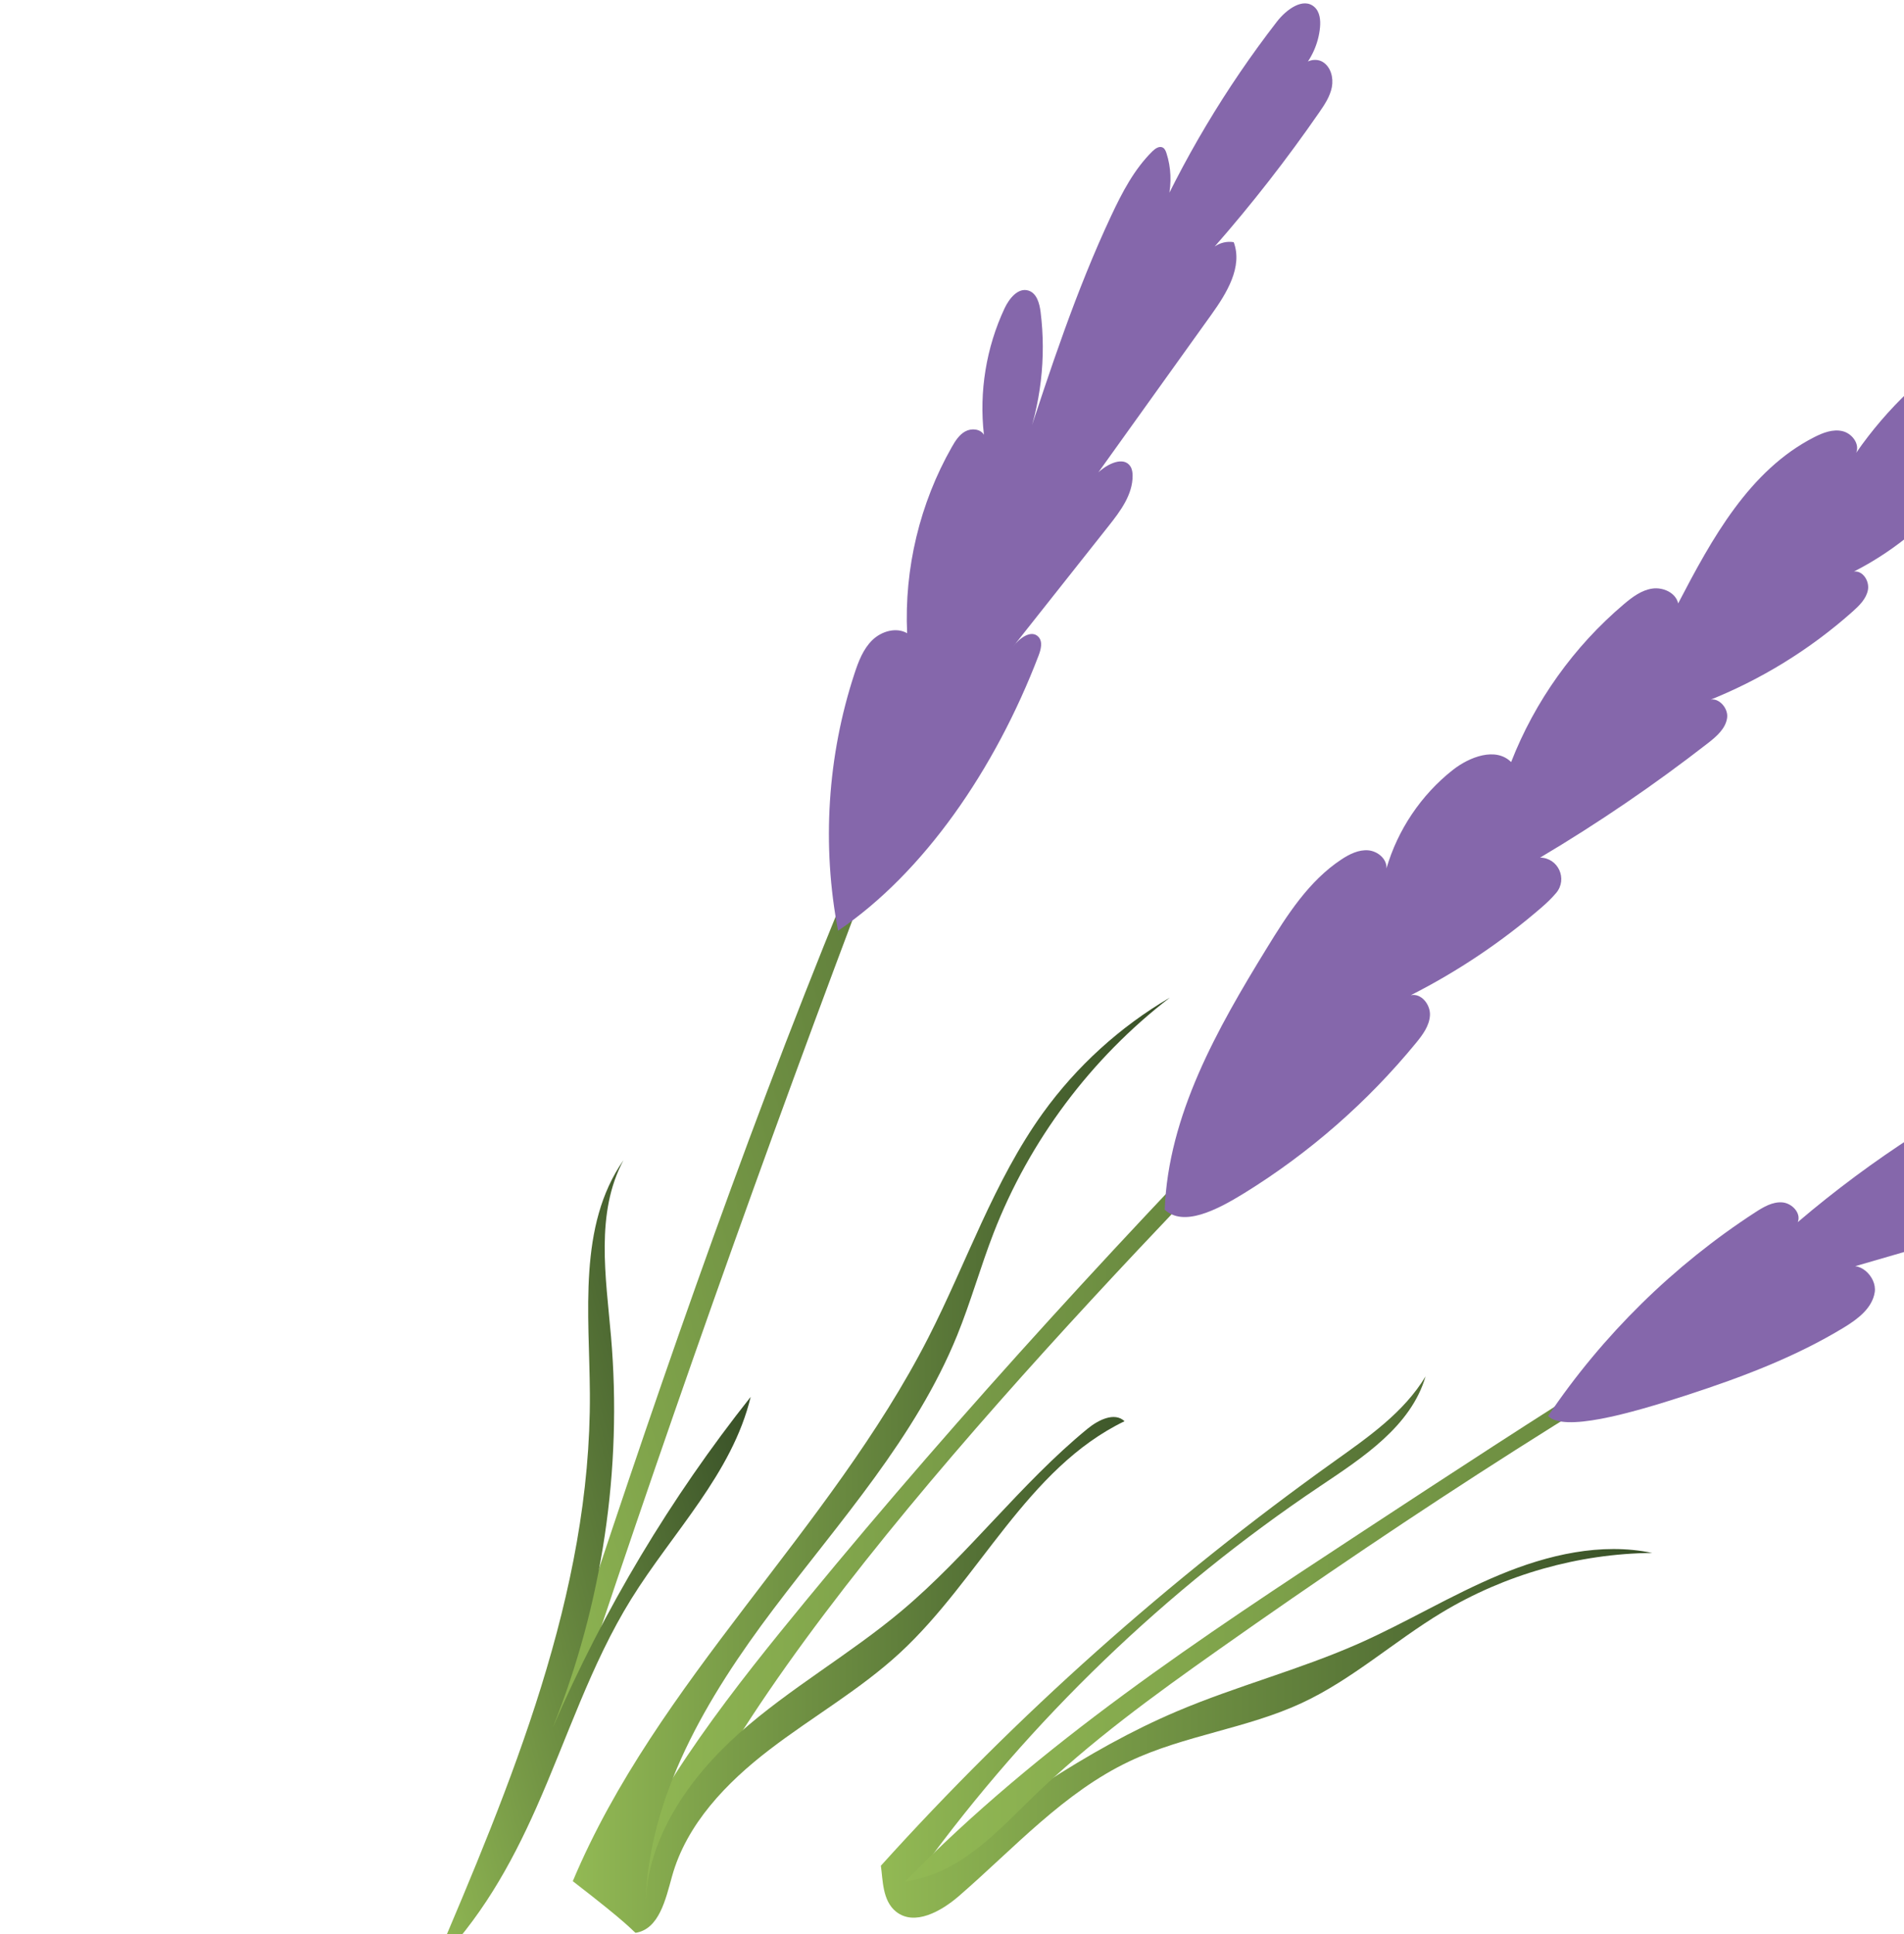
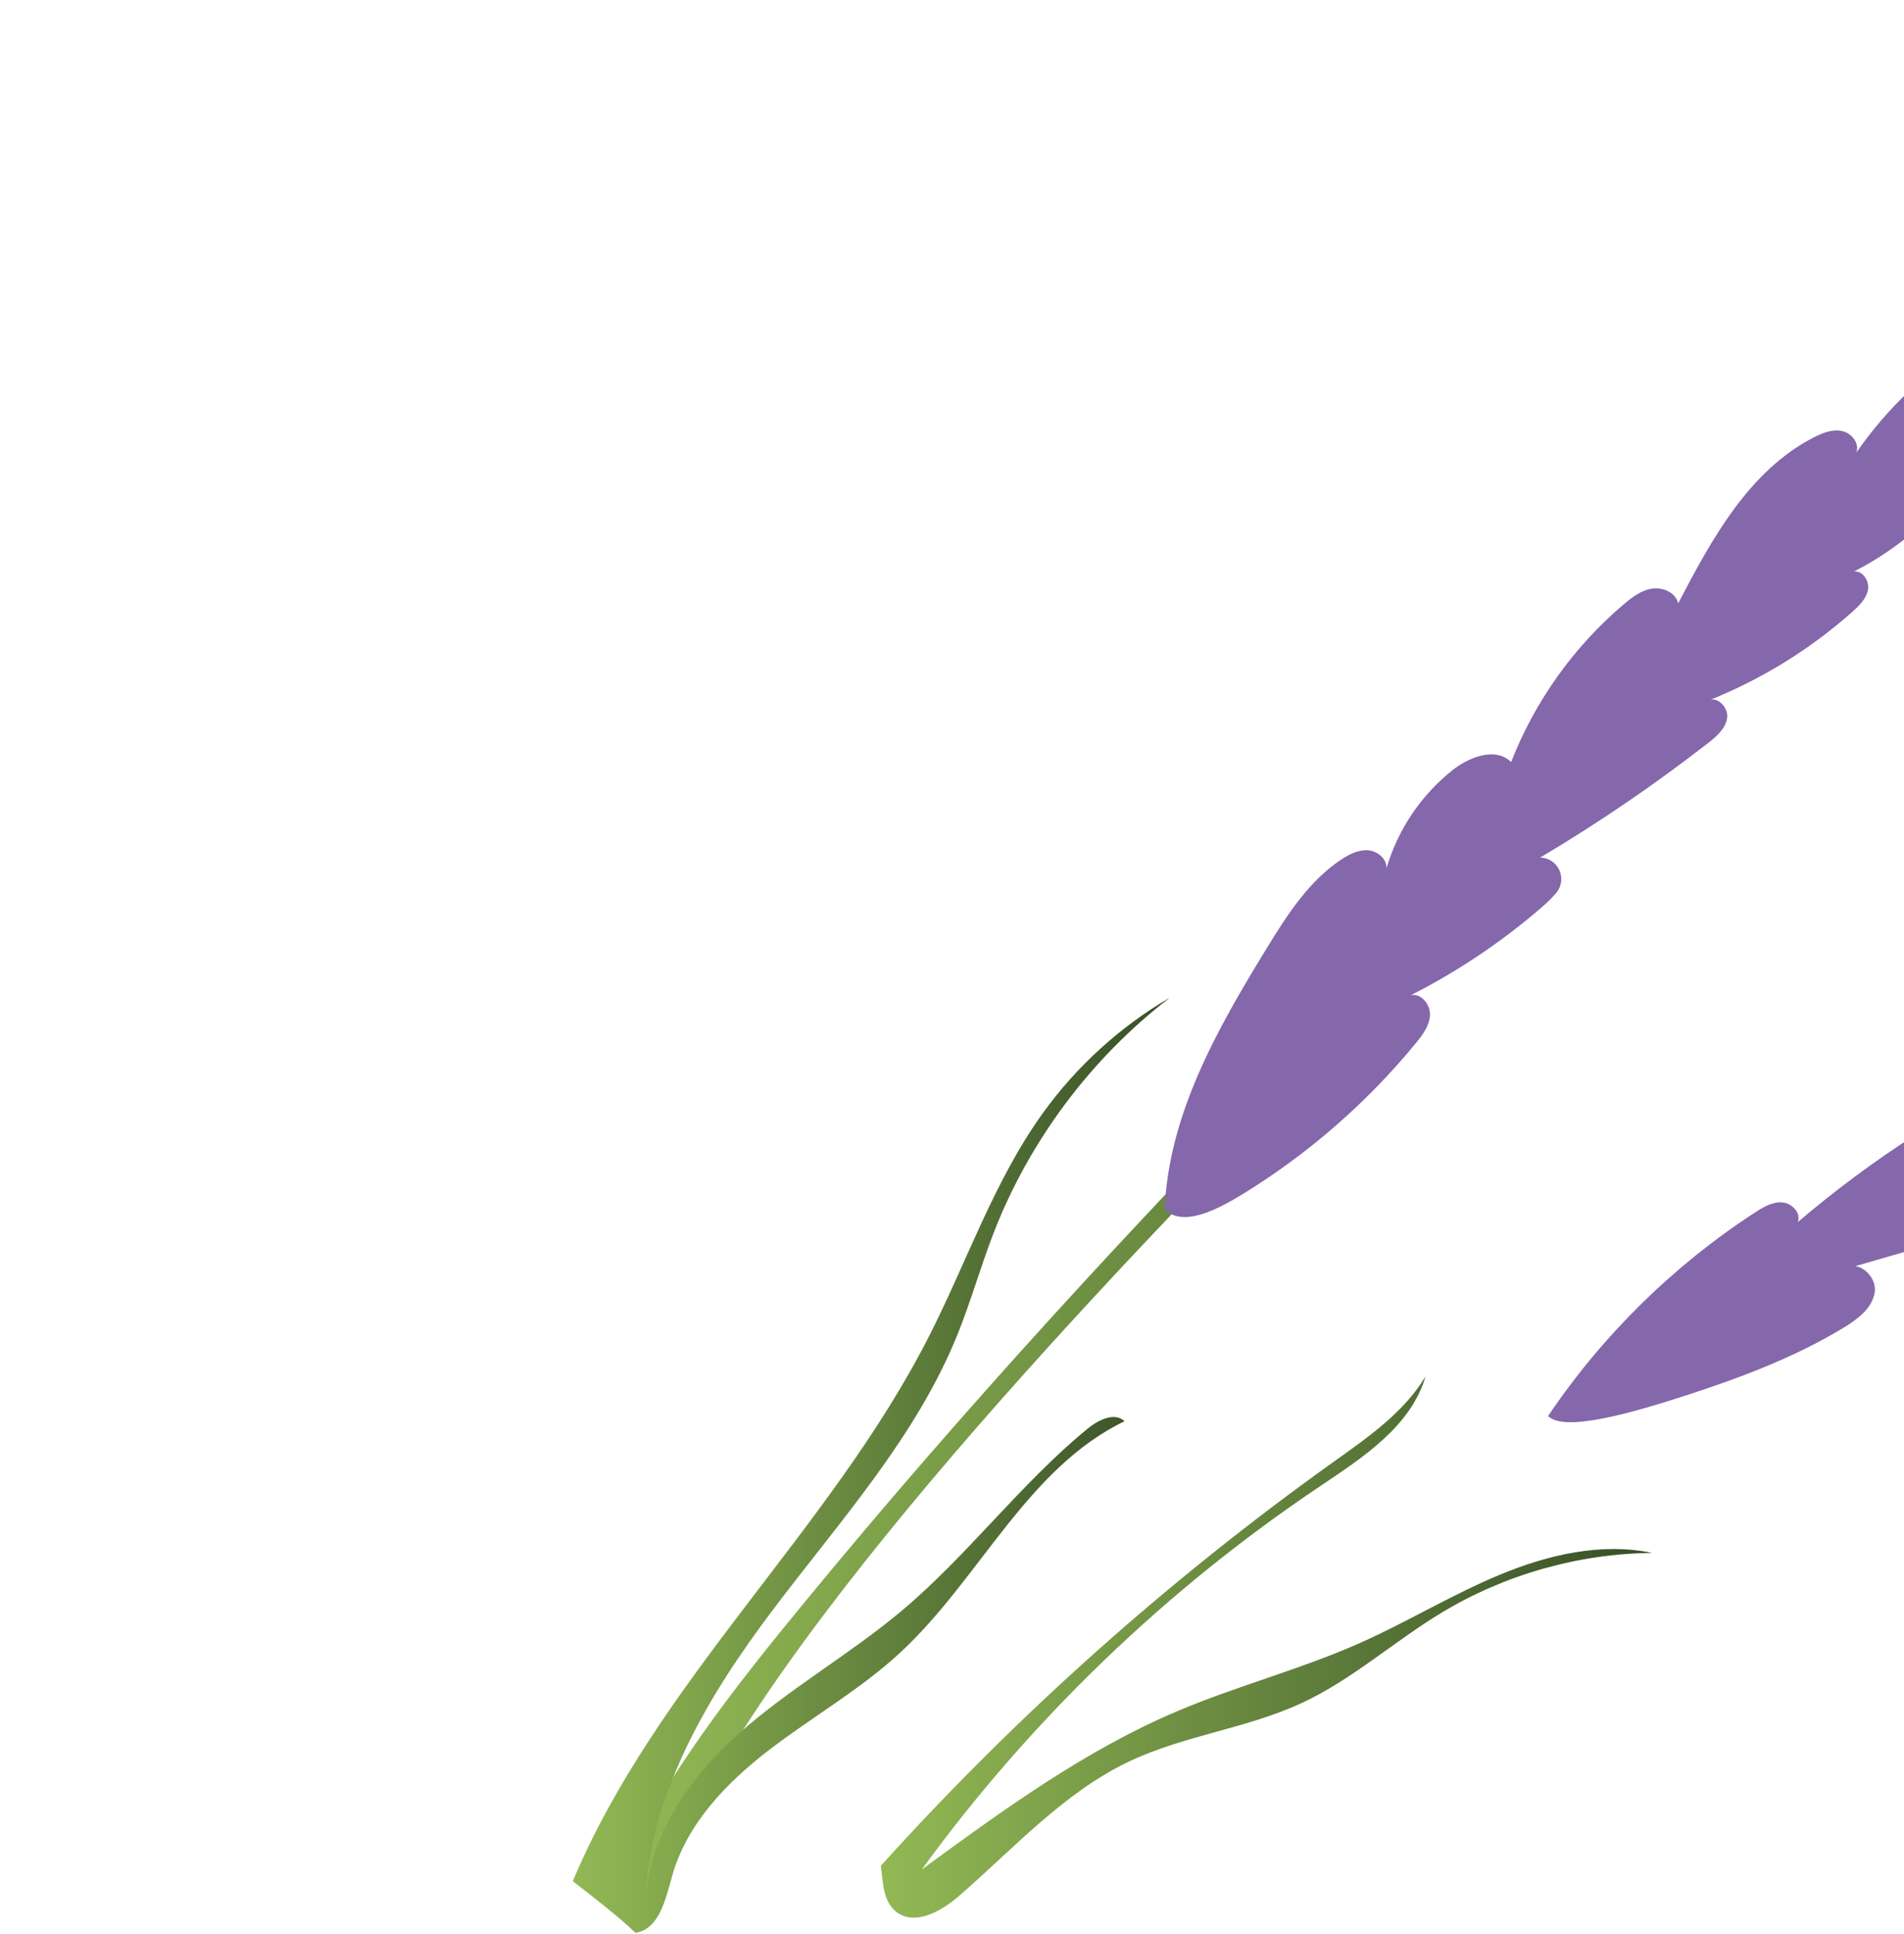
<svg xmlns="http://www.w3.org/2000/svg" width="319" height="324" viewBox="0 0 319 324" fill="none">
-   <path d="M89.715 295.191C116.497 212.813 148.535 118.246 193.53 44.227C187.751 59.935 177.723 73.663 169.86 88.438C163.614 100.171 158.737 112.573 153.942 124.972C134.862 174.32 116.919 224.11 100.138 274.286C97.776 281.347 88.218 299.792 89.715 295.191Z" fill="url(#paint0_linear_2808_5)" />
-   <path d="M140.414 155.911C137.663 141.624 138.62 126.641 143.166 112.823C143.829 110.796 144.618 108.726 146.142 107.237C147.666 105.748 150.133 105.016 151.982 106.071C151.482 95.251 154.107 84.308 159.463 74.894C160.039 73.875 160.697 72.827 161.724 72.266C162.749 71.701 164.25 71.827 164.85 72.83C164.021 65.633 165.231 58.208 168.309 51.646C169.085 49.991 170.593 48.12 172.33 48.684C173.704 49.13 174.161 50.814 174.342 52.245C175.311 59.929 174.374 67.844 171.64 75.092C175.956 61.904 180.291 48.676 186.186 36.114C188.008 32.233 190.029 28.347 193.085 25.338C193.556 24.877 194.241 24.408 194.821 24.725C195.156 24.908 195.312 25.298 195.432 25.661C196.992 30.45 195.791 36.036 192.403 39.764C198.083 26.9 205.338 14.732 213.946 3.614C215.5 1.612 218.333 -0.511 220.223 1.176C221.14 1.994 221.274 3.383 221.156 4.608C220.902 7.297 219.735 9.893 217.892 11.87C218.08 10.292 220.257 9.547 221.614 10.377C222.97 11.21 223.441 13.029 223.143 14.592C222.844 16.154 221.933 17.518 221.029 18.824C215.624 26.643 209.77 34.152 203.509 41.303C204.418 40.651 205.596 40.381 206.702 40.57C208.235 44.71 205.535 49.106 202.965 52.692C196.653 61.504 190.34 70.312 184.027 79.121C185.56 77.7 188.264 76.377 189.393 78.133C189.682 78.586 189.754 79.143 189.759 79.678C189.783 82.862 187.707 85.628 185.731 88.122C180.395 94.862 175.057 101.598 169.724 108.337C170.757 106.925 172.779 105.409 173.979 106.682C174.738 107.486 174.401 108.785 174.008 109.816C166.707 128.917 154.742 146.216 140.414 155.911Z" fill="#8567AB" />
-   <path d="M72.497 329.588C85.65 298.805 99.034 266.928 98.828 233.454C98.743 220.047 96.789 205.359 104.453 194.359C99.725 203.189 101.504 213.885 102.368 223.864C104.288 246.077 100.913 268.731 92.603 289.42C101.169 269.604 112.351 250.917 125.767 234.005C122.686 246.845 112.694 256.675 105.735 267.898C98.973 278.811 95.029 291.192 89.808 302.923C85.571 312.446 80.466 321.584 72.497 329.588Z" fill="url(#paint1_linear_2808_5)" />
  <path d="M103.128 316.066C109.9 299.134 123.458 282.196 135.039 268.112C188.058 203.627 248.243 145.461 308.283 87.456C276.238 120.598 244.193 153.736 212.148 186.878C176.484 223.76 122.235 281.037 109.497 319.251C106.95 323.448 106.616 315.722 103.128 316.066Z" fill="url(#paint2_linear_2808_5)" />
  <path d="M195.139 202.64C195.738 186.8 203.933 172.359 212.227 158.853C215.65 153.277 219.294 147.561 224.758 143.961C226.093 143.082 227.619 142.321 229.215 142.442C230.809 142.566 232.399 143.886 232.291 145.48C234.164 139.019 238.096 133.172 243.374 129.004C246.213 126.761 250.609 125.108 253.178 127.659C257.154 117.467 263.702 108.294 272.049 101.227C273.453 100.04 274.994 98.869 276.811 98.599C278.628 98.326 280.756 99.285 281.166 101.075C286.801 90.255 293.085 78.777 303.954 73.236C305.414 72.49 307.064 71.853 308.663 72.217C310.263 72.577 311.621 74.338 310.99 75.851C316.165 68.365 322.915 61.972 330.672 57.21C331.495 56.7 332.477 56.455 333.433 56.607C335.381 56.915 335.729 58.415 335.698 59.776C335.577 65.137 330.722 69.011 326.323 72.077C327.708 70.446 330.687 71.89 331.119 73.99C331.551 76.087 330.355 78.153 329.103 79.889C324.31 86.54 317.914 92.023 310.611 95.744C312.096 95.548 313.227 97.335 312.959 98.81C312.692 100.286 311.54 101.419 310.422 102.42C303.255 108.809 294.952 113.919 286.018 117.436C287.546 116.42 289.609 118.423 289.367 120.241C289.124 122.058 287.577 123.381 286.13 124.506C277.174 131.47 267.784 137.872 258.03 143.666C261.071 143.697 262.68 147.247 260.726 149.58C259.993 150.45 259.151 151.255 258.322 151.972C251.64 157.756 244.247 162.72 236.366 166.715C238.109 166.33 239.659 168.268 239.578 170.051C239.497 171.834 238.345 173.369 237.211 174.748C229.113 184.613 219.371 193.131 208.515 199.841C203.694 202.823 198.245 205.535 195.139 202.64Z" fill="#8567AB" />
  <path d="M95.966 315.129C110.053 281.602 139.01 256.428 155.551 224.041C161.957 211.501 166.492 197.898 174.717 186.467C180.362 178.626 187.665 171.988 196.005 167.114C182.806 177.26 172.462 191.083 166.448 206.605C164.262 212.25 162.64 218.099 160.36 223.706C153.408 240.797 140.737 254.788 129.614 269.509C118.493 284.233 108.413 301.051 108.146 319.5C108.236 308.124 115.355 297.895 123.857 290.334C132.356 282.776 142.396 277.129 151.1 269.807C162.221 260.46 170.977 248.538 182.213 239.331C184.005 237.868 186.727 236.489 188.41 238.076C172.058 245.966 164.122 264.554 150.786 276.874C144.114 283.037 136.128 287.576 128.921 293.099C121.711 298.625 115.026 305.561 112.594 314.312C111.522 318.161 110.435 323.168 106.487 323.78C105.872 323.336 105.552 322.516 95.966 315.129Z" fill="url(#paint3_linear_2808_5)" />
  <path d="M147.582 312.542C170.349 287.322 195.855 264.574 223.505 244.83C229.23 240.742 235.219 236.598 238.841 230.568C236.393 238.928 228.354 244.143 221.122 248.995C195.37 266.267 172.685 288.098 154.438 313.17C168.028 303.229 181.774 293.202 197.278 286.635C207.233 282.417 217.773 279.689 227.661 275.313C235.657 271.771 243.158 267.177 251.232 263.816C259.305 260.458 268.245 258.355 276.803 260.138C264.449 260.262 252.148 263.751 241.565 270.128C233.597 274.93 226.586 281.326 218.152 285.259C208.93 289.558 198.47 290.683 189.266 295.032C178.245 300.238 169.889 309.619 160.675 317.603C157.69 320.19 153.214 322.697 150.126 320.234C147.815 318.389 147.927 314.9 147.582 312.542Z" fill="url(#paint4_linear_2808_5)" />
-   <path d="M151.651 315.191C174.129 292.139 201.285 274.281 228.201 256.615C286.629 218.273 346.705 179.213 414.887 163.89C339.014 188.974 269.454 230.266 204.167 276.349C193.363 283.975 182.615 291.779 173.113 300.977C166.897 306.997 160.877 313.828 151.651 315.191Z" fill="url(#paint5_linear_2808_5)" />
  <path d="M259.369 237.211C268.496 223.664 280.38 211.978 294.083 203.081C295.453 202.193 296.968 201.298 298.596 201.419C300.224 201.541 301.805 203.206 301.205 204.725C313.659 194.11 327.541 185.173 342.358 178.228C343.474 177.706 344.698 177.184 345.893 177.473C347.086 177.765 348.009 179.287 347.263 180.262C356.079 173.465 366.088 168.216 376.693 164.824C377.929 164.429 379.243 164.056 380.508 164.351C381.772 164.643 382.921 165.852 382.673 167.129C388.621 161.167 396.67 157.347 405.048 156.508C407.732 156.238 411.493 157.403 411.006 160.055C414.491 157.309 418.626 155.399 422.975 154.529C425.491 154.023 428.187 153.883 430.548 154.896C432.906 155.908 434.801 158.325 434.533 160.879C434.154 164.553 429.995 166.439 426.407 167.309C420.899 168.648 415.233 169.318 409.567 169.303C411.406 169.3 412.084 172.068 410.944 173.512C409.804 174.95 407.809 175.329 405.989 175.596C399.285 176.578 392.557 177.392 385.813 178.038C386.537 178.327 387.261 178.619 387.985 178.911C388.6 182.797 384.238 185.444 380.548 186.798C369.61 190.799 358.247 193.632 346.714 195.229C348.705 194.915 349.876 197.825 348.851 199.559C347.823 201.292 345.71 201.988 343.775 202.55L309.164 212.59C311.273 210.912 314.51 213.814 314.094 216.479C313.677 219.144 311.248 220.968 308.943 222.372C300.833 227.305 291.88 230.684 282.859 233.629C272.524 237.003 262.019 239.845 259.369 237.211Z" fill="#8567AB" />
  <defs>
    <linearGradient id="paint0_linear_2808_5" x1="61.59" y1="191.504" x2="221.512" y2="148.65" gradientUnits="userSpaceOnUse">
      <stop stop-color="#92B954" />
      <stop offset="1" stop-color="#374F27" />
    </linearGradient>
    <linearGradient id="paint1_linear_2808_5" x1="56.662" y1="270.498" x2="130.261" y2="250.776" gradientUnits="userSpaceOnUse">
      <stop stop-color="#92B954" />
      <stop offset="1" stop-color="#374F27" />
    </linearGradient>
    <linearGradient id="paint2_linear_2808_5" x1="103.128" y1="203.98" x2="308.283" y2="203.98" gradientUnits="userSpaceOnUse">
      <stop stop-color="#92B954" />
      <stop offset="1" stop-color="#374F27" />
    </linearGradient>
    <linearGradient id="paint3_linear_2808_5" x1="95.966" y1="245.447" x2="196.005" y2="245.447" gradientUnits="userSpaceOnUse">
      <stop stop-color="#92B954" />
      <stop offset="1" stop-color="#374F27" />
    </linearGradient>
    <linearGradient id="paint4_linear_2808_5" x1="147.582" y1="275.905" x2="276.803" y2="275.905" gradientUnits="userSpaceOnUse">
      <stop stop-color="#92B954" />
      <stop offset="1" stop-color="#374F27" />
    </linearGradient>
    <linearGradient id="paint5_linear_2808_5" x1="151.651" y1="239.54" x2="414.887" y2="239.54" gradientUnits="userSpaceOnUse">
      <stop stop-color="#92B954" />
      <stop offset="1" stop-color="#374F27" />
    </linearGradient>
  </defs>
</svg>